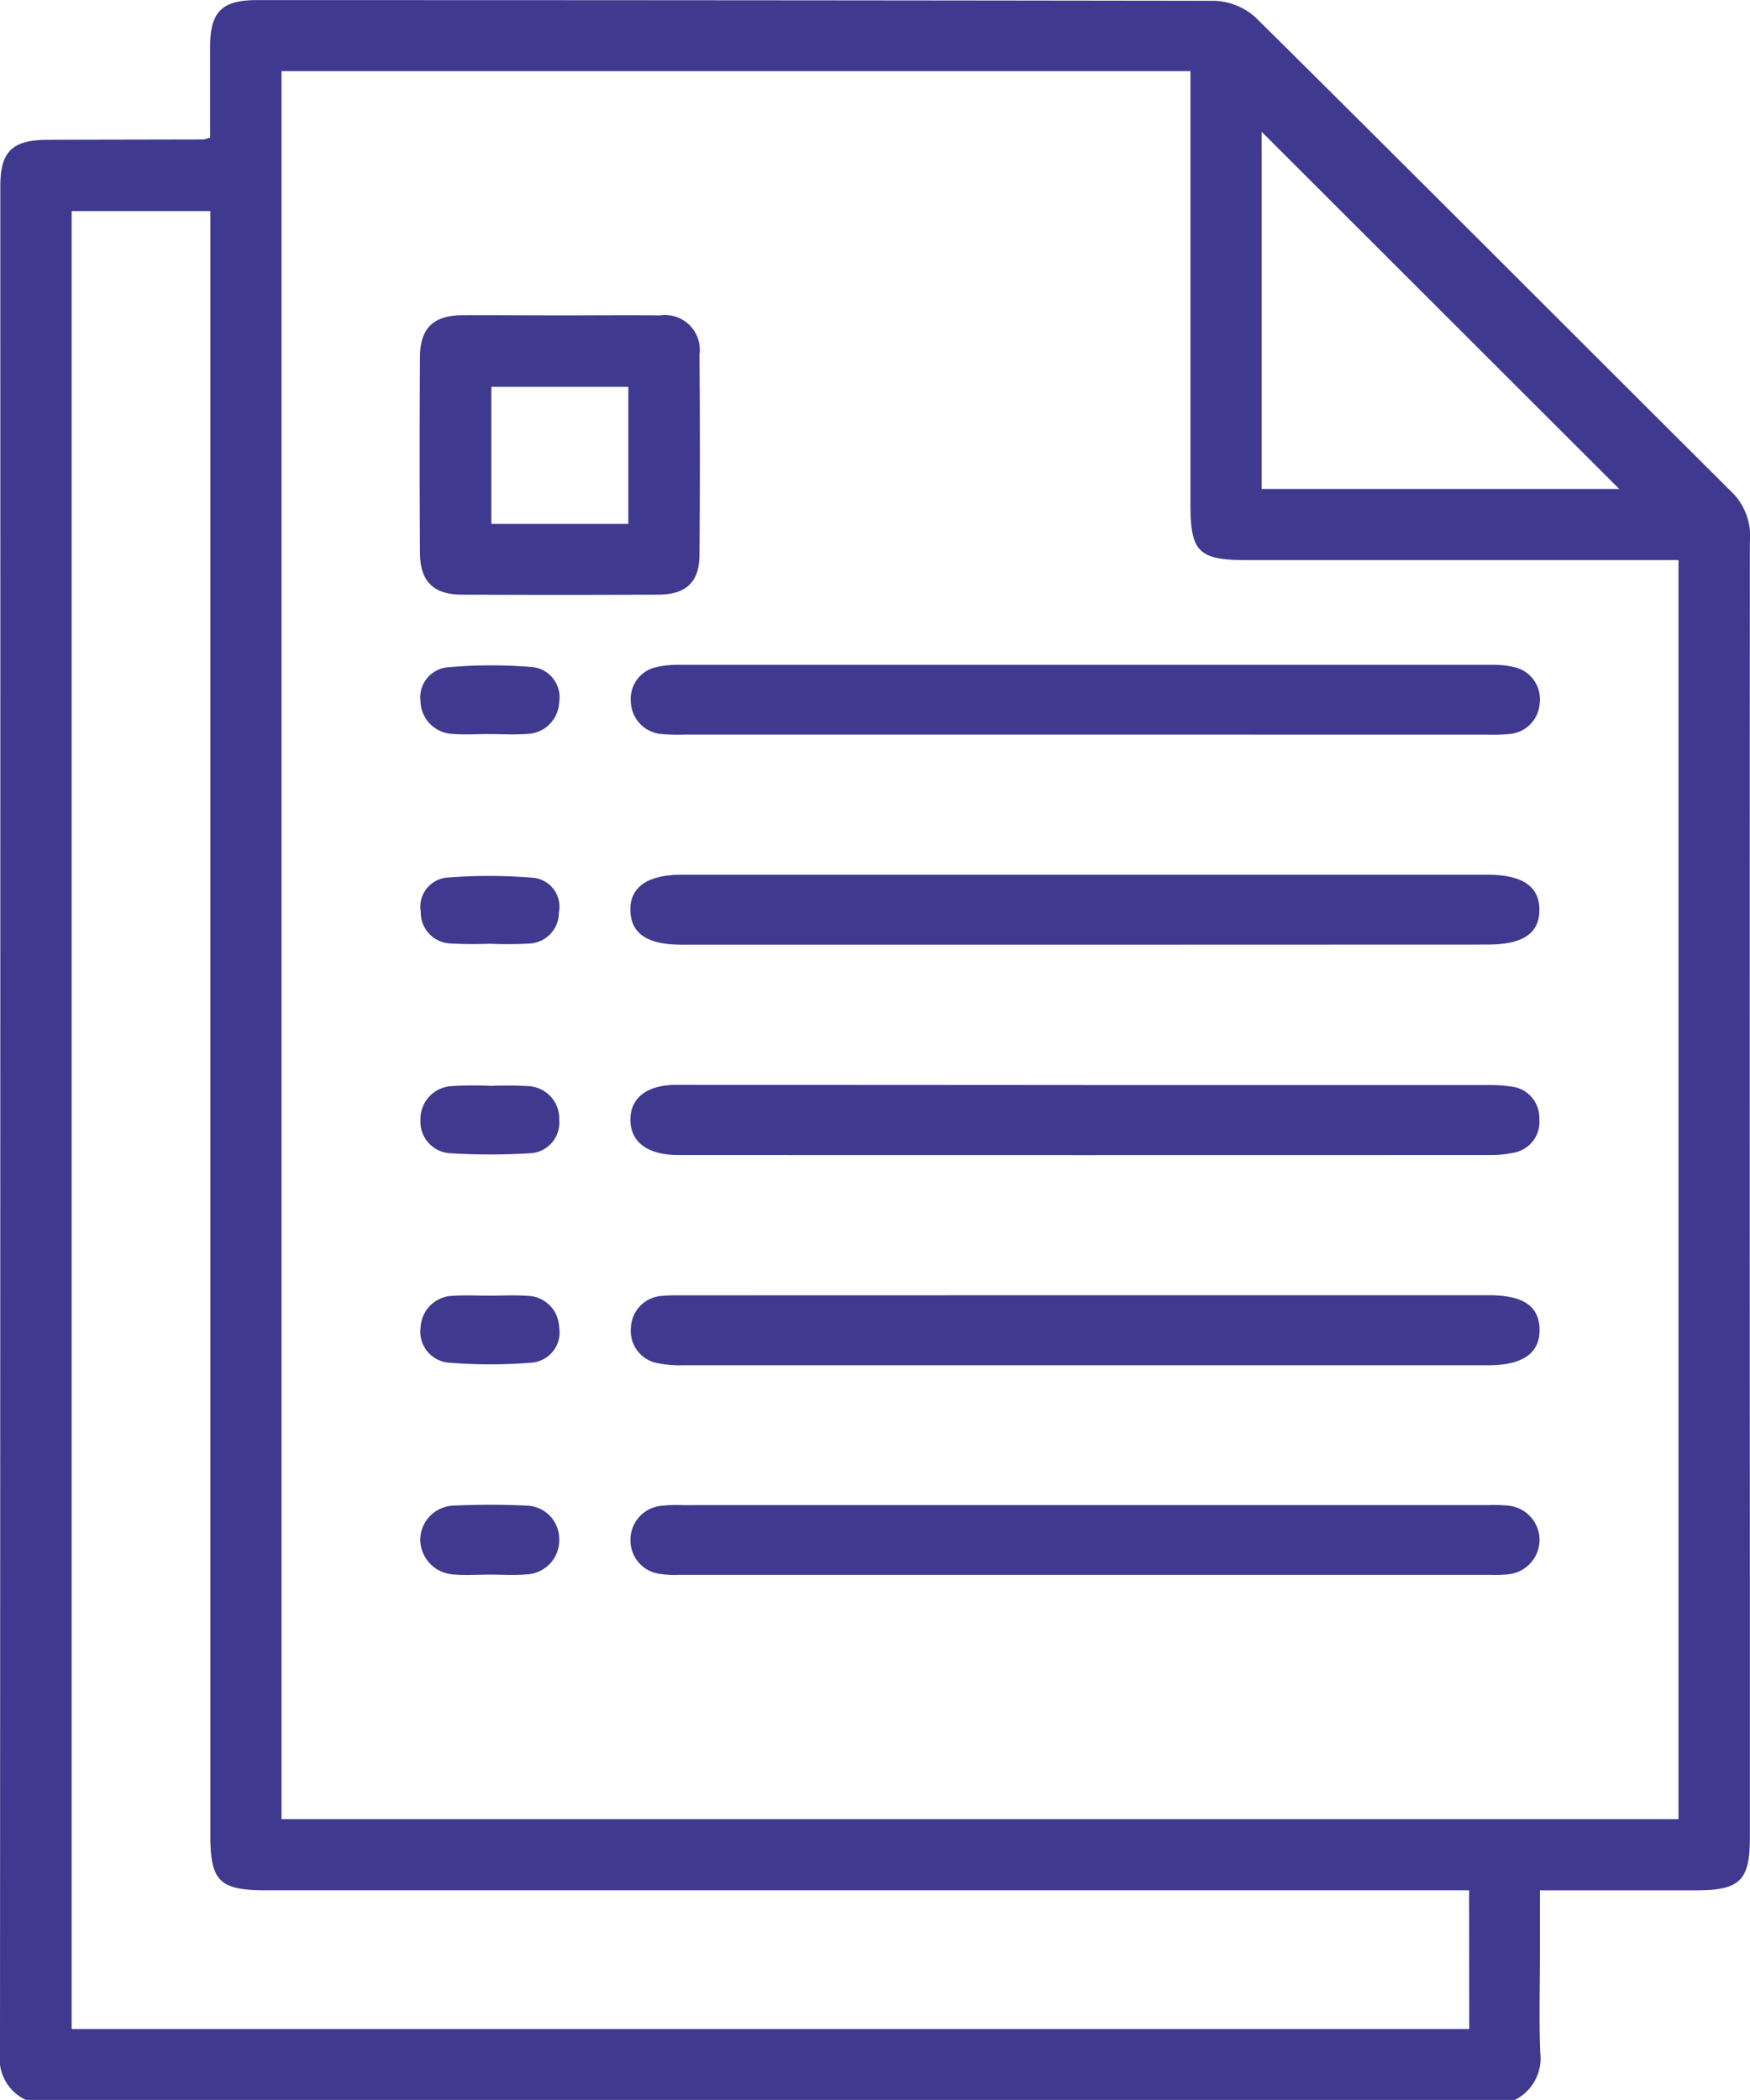
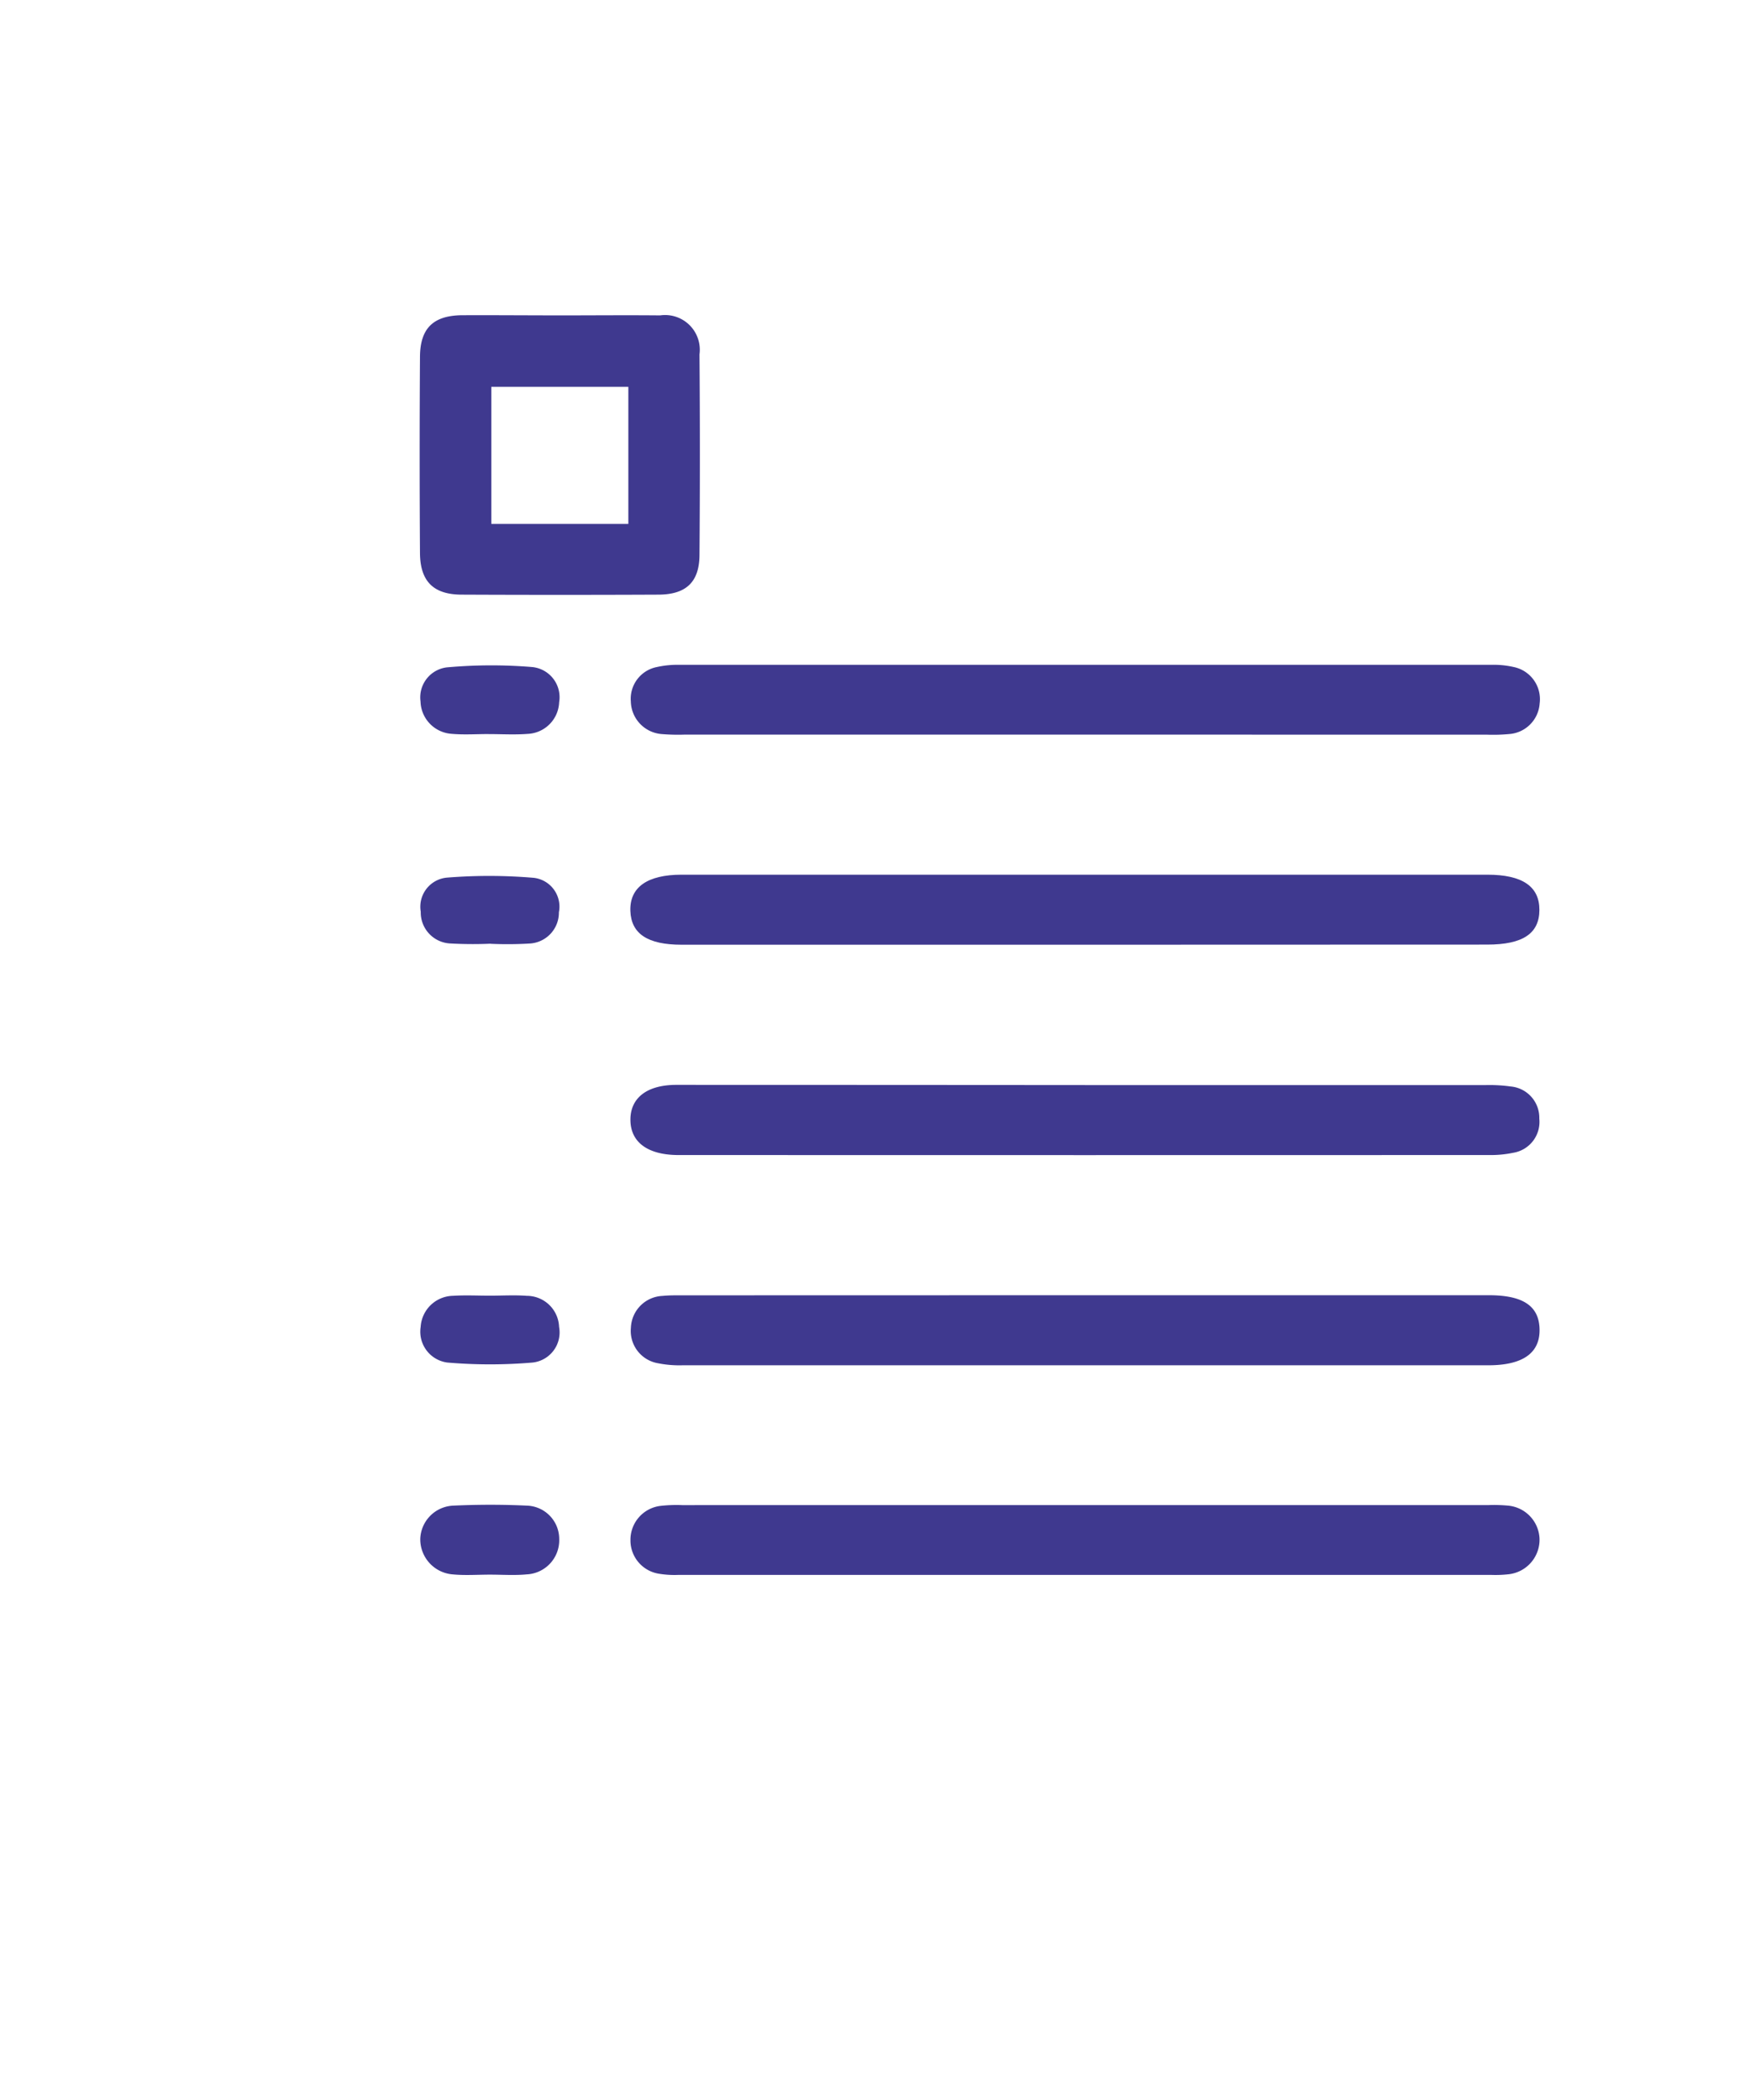
<svg xmlns="http://www.w3.org/2000/svg" width="54.677" height="65.61" viewBox="0 0 54.677 65.61">
  <g id="Group_1253" data-name="Group 1253" transform="translate(-2378.952 903.317)">
-     <path id="Path_5443" data-name="Path 5443" d="M2379.762-837.707a1.409,1.409,0,0,1-.81-1.453q.014-29.176.01-58.351c0-1.077.379-1.435,1.486-1.438,1.623-.006,3.246-.007,4.869-.011a1.1,1.1,0,0,0,.2-.062c0-.925,0-1.878,0-2.83,0-1.095.366-1.461,1.458-1.462q14.959,0,29.917.022a2.025,2.025,0,0,1,1.293.524c4.991,4.943,9.948,9.921,14.926,14.878a1.931,1.931,0,0,1,.514,1.513q-.009,16.205,0,32.41,0,4.035,0,8.071c0,1.335-.313,1.64-1.673,1.64h-4.887v2c0,1.025-.03,2.051.01,3.074a1.454,1.454,0,0,1-.789,1.474Zm51.633-8.772v-39.338h-13.482c-1.51,0-1.766-.252-1.766-1.734q0-6.406,0-12.812v-.732h-28.4v54.616Zm-6.542,2.222h-37.6c-1.443,0-1.729-.284-1.729-1.716q0-24.955,0-49.91v-.84h-4.333v56.8h43.666Zm4.69-43.783-11.172-11.16v11.16Z" transform="translate(0 0)" fill="#3f398f" />
    <path id="Path_5444" data-name="Path 5444" d="M2508.275-628.585h12.557a4.744,4.744,0,0,1,.639.019,1.08,1.08,0,0,1,.962,1.031,1.085,1.085,0,0,1-.948,1.109,3.643,3.643,0,0,1-.575.022q-12.685,0-25.37,0a3,3,0,0,1-.637-.039,1.053,1.053,0,0,1-.873-1.046,1.067,1.067,0,0,1,.92-1.069,4.448,4.448,0,0,1,.7-.026Q2501.965-628.586,2508.275-628.585Z" transform="translate(-95.38 -227.707)" fill="#3f398f" />
    <path id="Path_5445" data-name="Path 5445" d="M2508.274-705.253q6.245,0,12.492,0a4.814,4.814,0,0,1,.765.044.981.981,0,0,1,.894,1.005.977.977,0,0,1-.818,1.067,3.421,3.421,0,0,1-.761.07q-12.62.005-25.241,0h-.128c-.923-.016-1.442-.407-1.449-1.092s.507-1.1,1.434-1.1Q2501.868-705.258,2508.274-705.253Z" transform="translate(-95.379 -164.162)" fill="#3f398f" />
    <path id="Path_5446" data-name="Path 5446" d="M2508.241-666.885h12.622c1.07,0,1.569.337,1.584,1.063.016.744-.526,1.126-1.6,1.126q-12.59,0-25.179,0a3.4,3.4,0,0,1-.761-.063,1.024,1.024,0,0,1-.85-1.111,1.033,1.033,0,0,1,.992-.994c.232-.023.469-.017.7-.018Z" transform="translate(-95.393 -195.964)" fill="#3f398f" />
    <path id="Path_5447" data-name="Path 5447" d="M2508.249-779.793h-12.493a6.255,6.255,0,0,1-.7-.017,1.045,1.045,0,0,1-.971-1.015,1.011,1.011,0,0,1,.812-1.08,2.932,2.932,0,0,1,.7-.069q12.685,0,25.37,0a2.814,2.814,0,0,1,.7.068,1.026,1.026,0,0,1,.813,1.139,1.028,1.028,0,0,1-.958.956,5.354,5.354,0,0,1-.7.019Z" transform="translate(-95.423 -100.571)" fill="#3f398f" />
    <path id="Path_5448" data-name="Path 5448" d="M2508.25-741.467h-12.621c-1.062,0-1.575-.343-1.6-1.057-.024-.738.529-1.131,1.6-1.131h25.177c1.092,0,1.627.366,1.625,1.1s-.511,1.084-1.629,1.084Z" transform="translate(-95.382 -132.333)" fill="#3f398f" />
    <path id="Path_5449" data-name="Path 5449" d="M2459.939-845.767c1.045,0,2.09-.01,3.135,0a1.085,1.085,0,0,1,1.23,1.218q.024,3.134,0,6.269c-.006.846-.419,1.234-1.281,1.238q-3.071.014-6.142,0c-.885,0-1.3-.41-1.31-1.289q-.02-3.07,0-6.141c.005-.889.413-1.287,1.3-1.3C2457.892-845.776,2458.916-845.768,2459.939-845.767Zm2.142,6.515v-4.283H2457.8v4.283Z" transform="translate(-63.497 -47.696)" fill="#3f398f" />
    <path id="Path_5450" data-name="Path 5450" d="M2457.842-779.7c-.384,0-.771.027-1.152-.007a1.042,1.042,0,0,1-.975-1.01.945.945,0,0,1,.815-1.066,15.506,15.506,0,0,1,2.672-.011.947.947,0,0,1,.844,1.1,1.03,1.03,0,0,1-.99.989c-.4.031-.81.006-1.215.006Z" transform="translate(-63.624 -100.682)" fill="#3f398f" />
    <path id="Path_5451" data-name="Path 5451" d="M2457.85-666.852c.384,0,.77-.024,1.152.005a1.009,1.009,0,0,1,1.007.97.947.947,0,0,1-.822,1.114,15.7,15.7,0,0,1-2.672,0,.972.972,0,0,1-.831-1.112,1.034,1.034,0,0,1,1.014-.973C2457.08-666.872,2457.466-666.852,2457.85-666.852Z" transform="translate(-63.589 -195.983)" fill="#3f398f" />
    <path id="Path_5452" data-name="Path 5452" d="M2457.839-626.451c-.384,0-.771.029-1.151-.007a1.1,1.1,0,0,1-1.024-1.112,1.077,1.077,0,0,1,1.03-1.037c.766-.035,1.537-.036,2.3,0a1.042,1.042,0,0,1,1.011,1.042,1.067,1.067,0,0,1-1.018,1.106C2458.61-626.423,2458.223-626.451,2457.839-626.451Z" transform="translate(-63.581 -227.668)" fill="#3f398f" />
    <path id="Path_5453" data-name="Path 5453" d="M2457.93-741.313a12.721,12.721,0,0,1-1.278-.008.969.969,0,0,1-.909-.991.914.914,0,0,1,.8-1.064,16.447,16.447,0,0,1,2.734.005.906.906,0,0,1,.782,1.077.966.966,0,0,1-.92.976,11.579,11.579,0,0,1-1.214.008Z" transform="translate(-63.645 -132.519)" fill="#3f398f" />
-     <path id="Path_5454" data-name="Path 5454" d="M2457.893-705.156a11.355,11.355,0,0,1,1.15.007,1.011,1.011,0,0,1,.987,1.051.957.957,0,0,1-.913,1.046,20.251,20.251,0,0,1-2.487,0,.983.983,0,0,1-.935-1.037,1.029,1.029,0,0,1,.983-1.061,12.1,12.1,0,0,1,1.214-.008Z" transform="translate(-63.606 -164.233)" fill="#3f398f" />
  </g>
</svg>